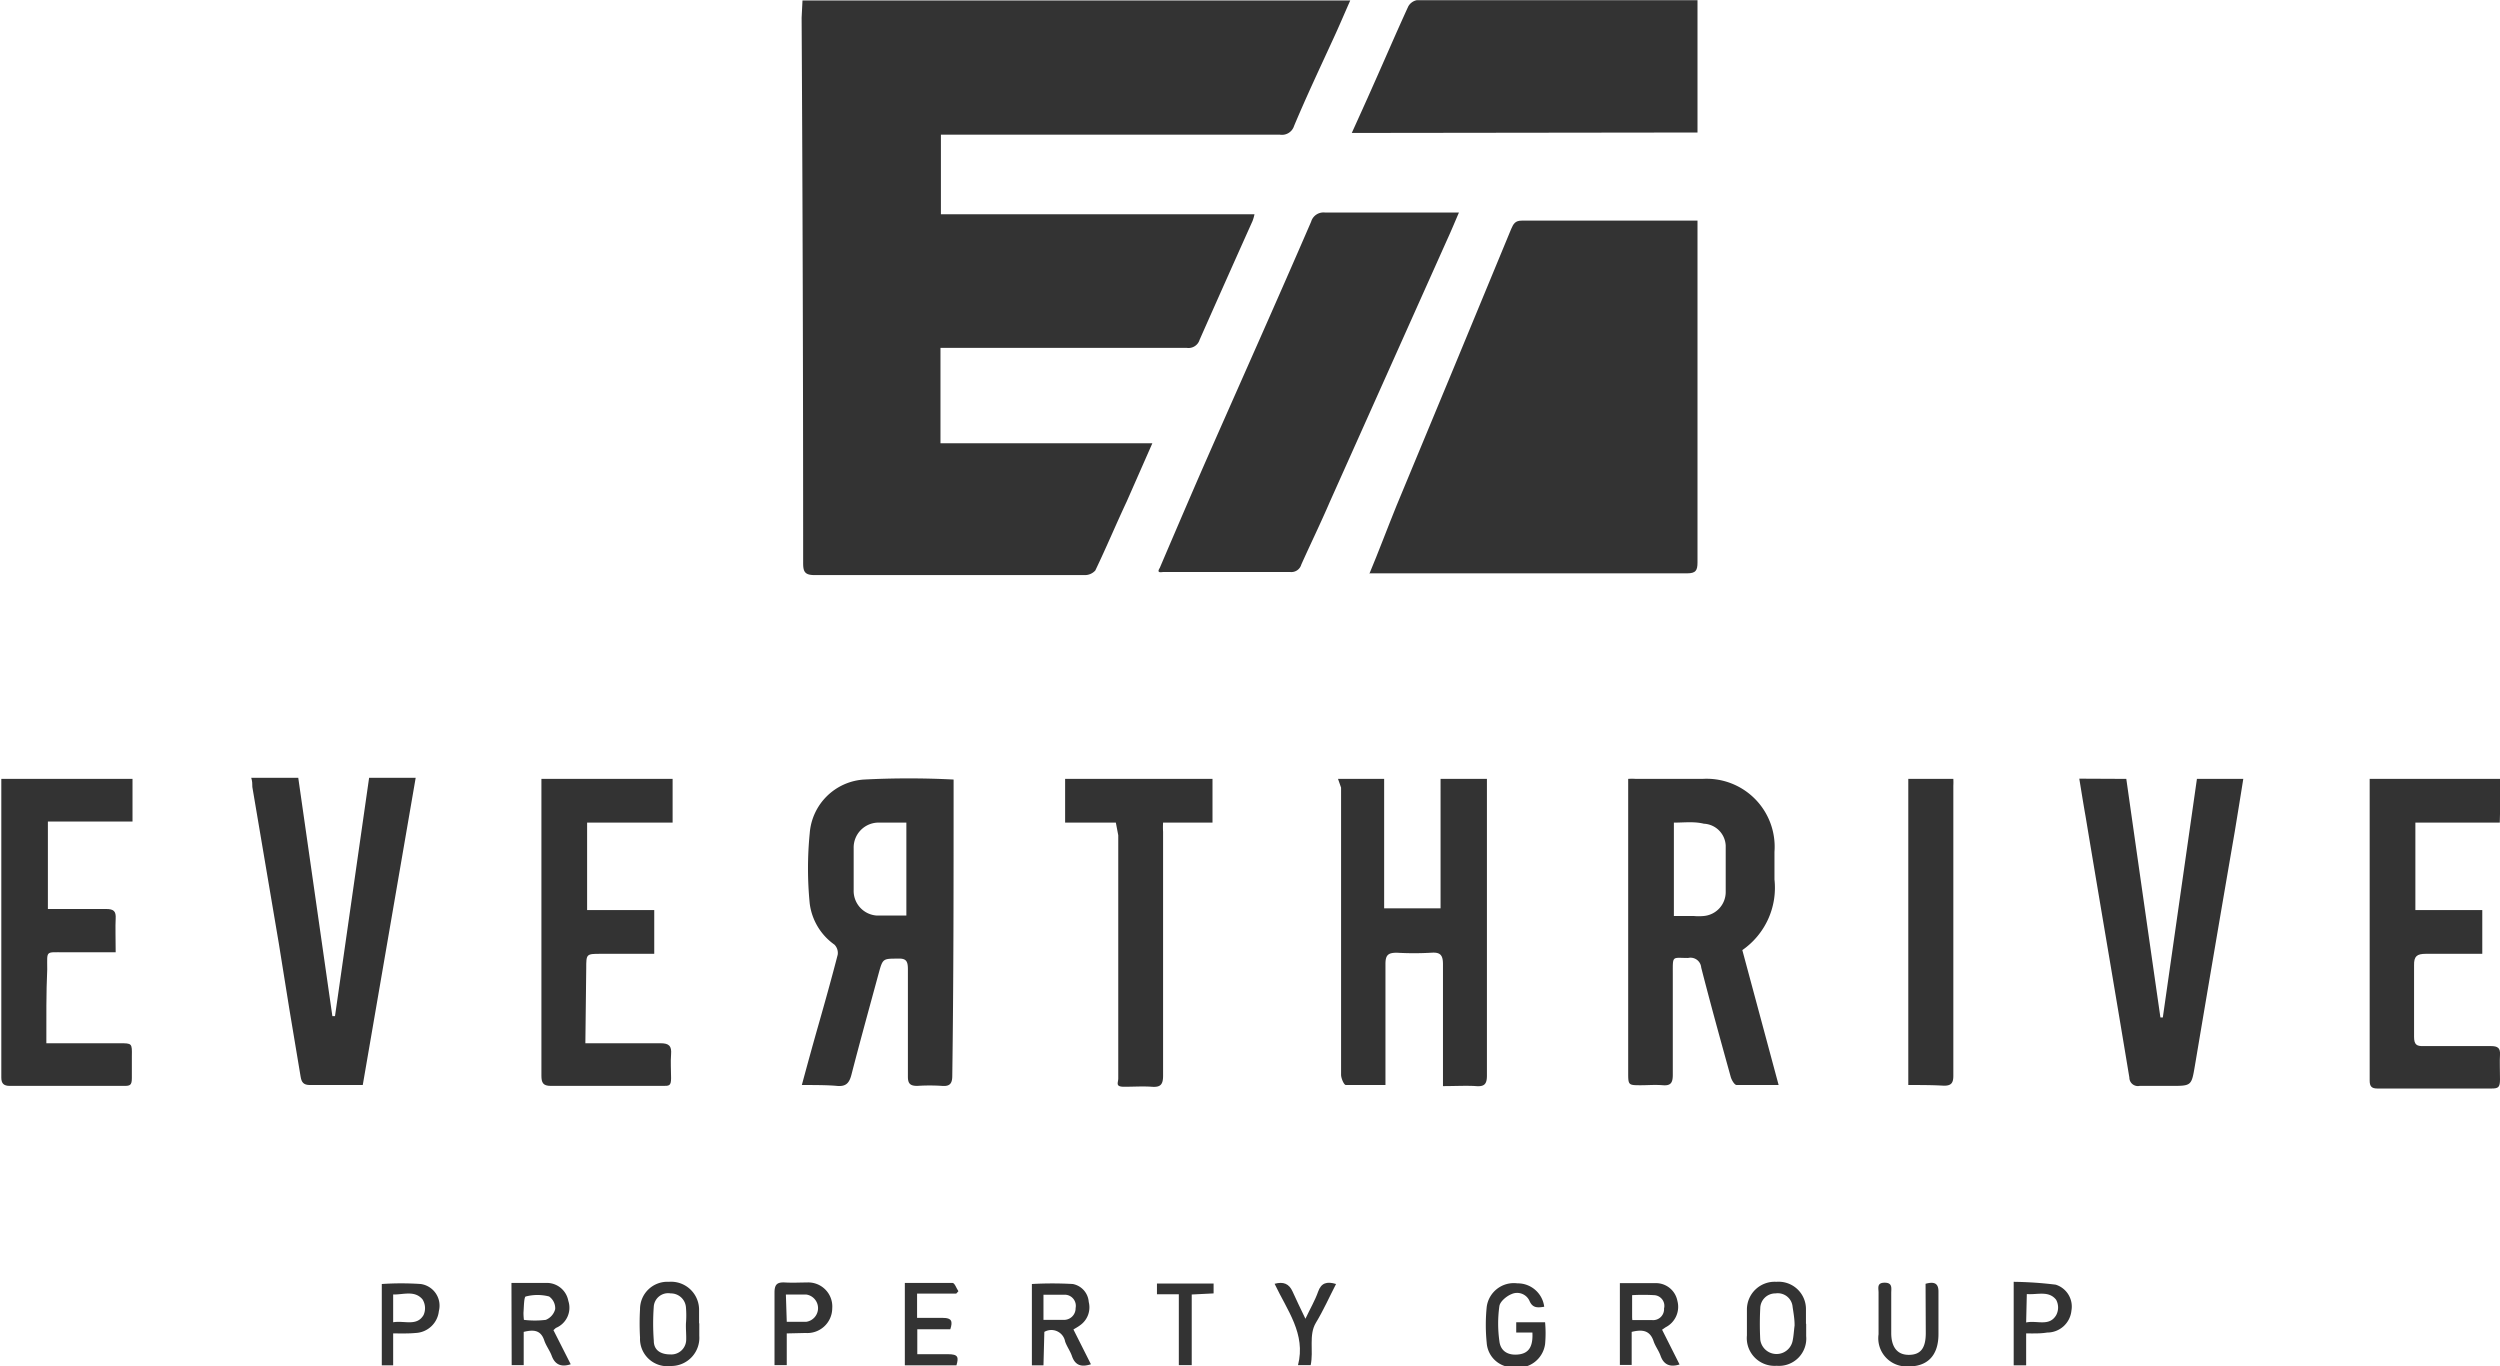
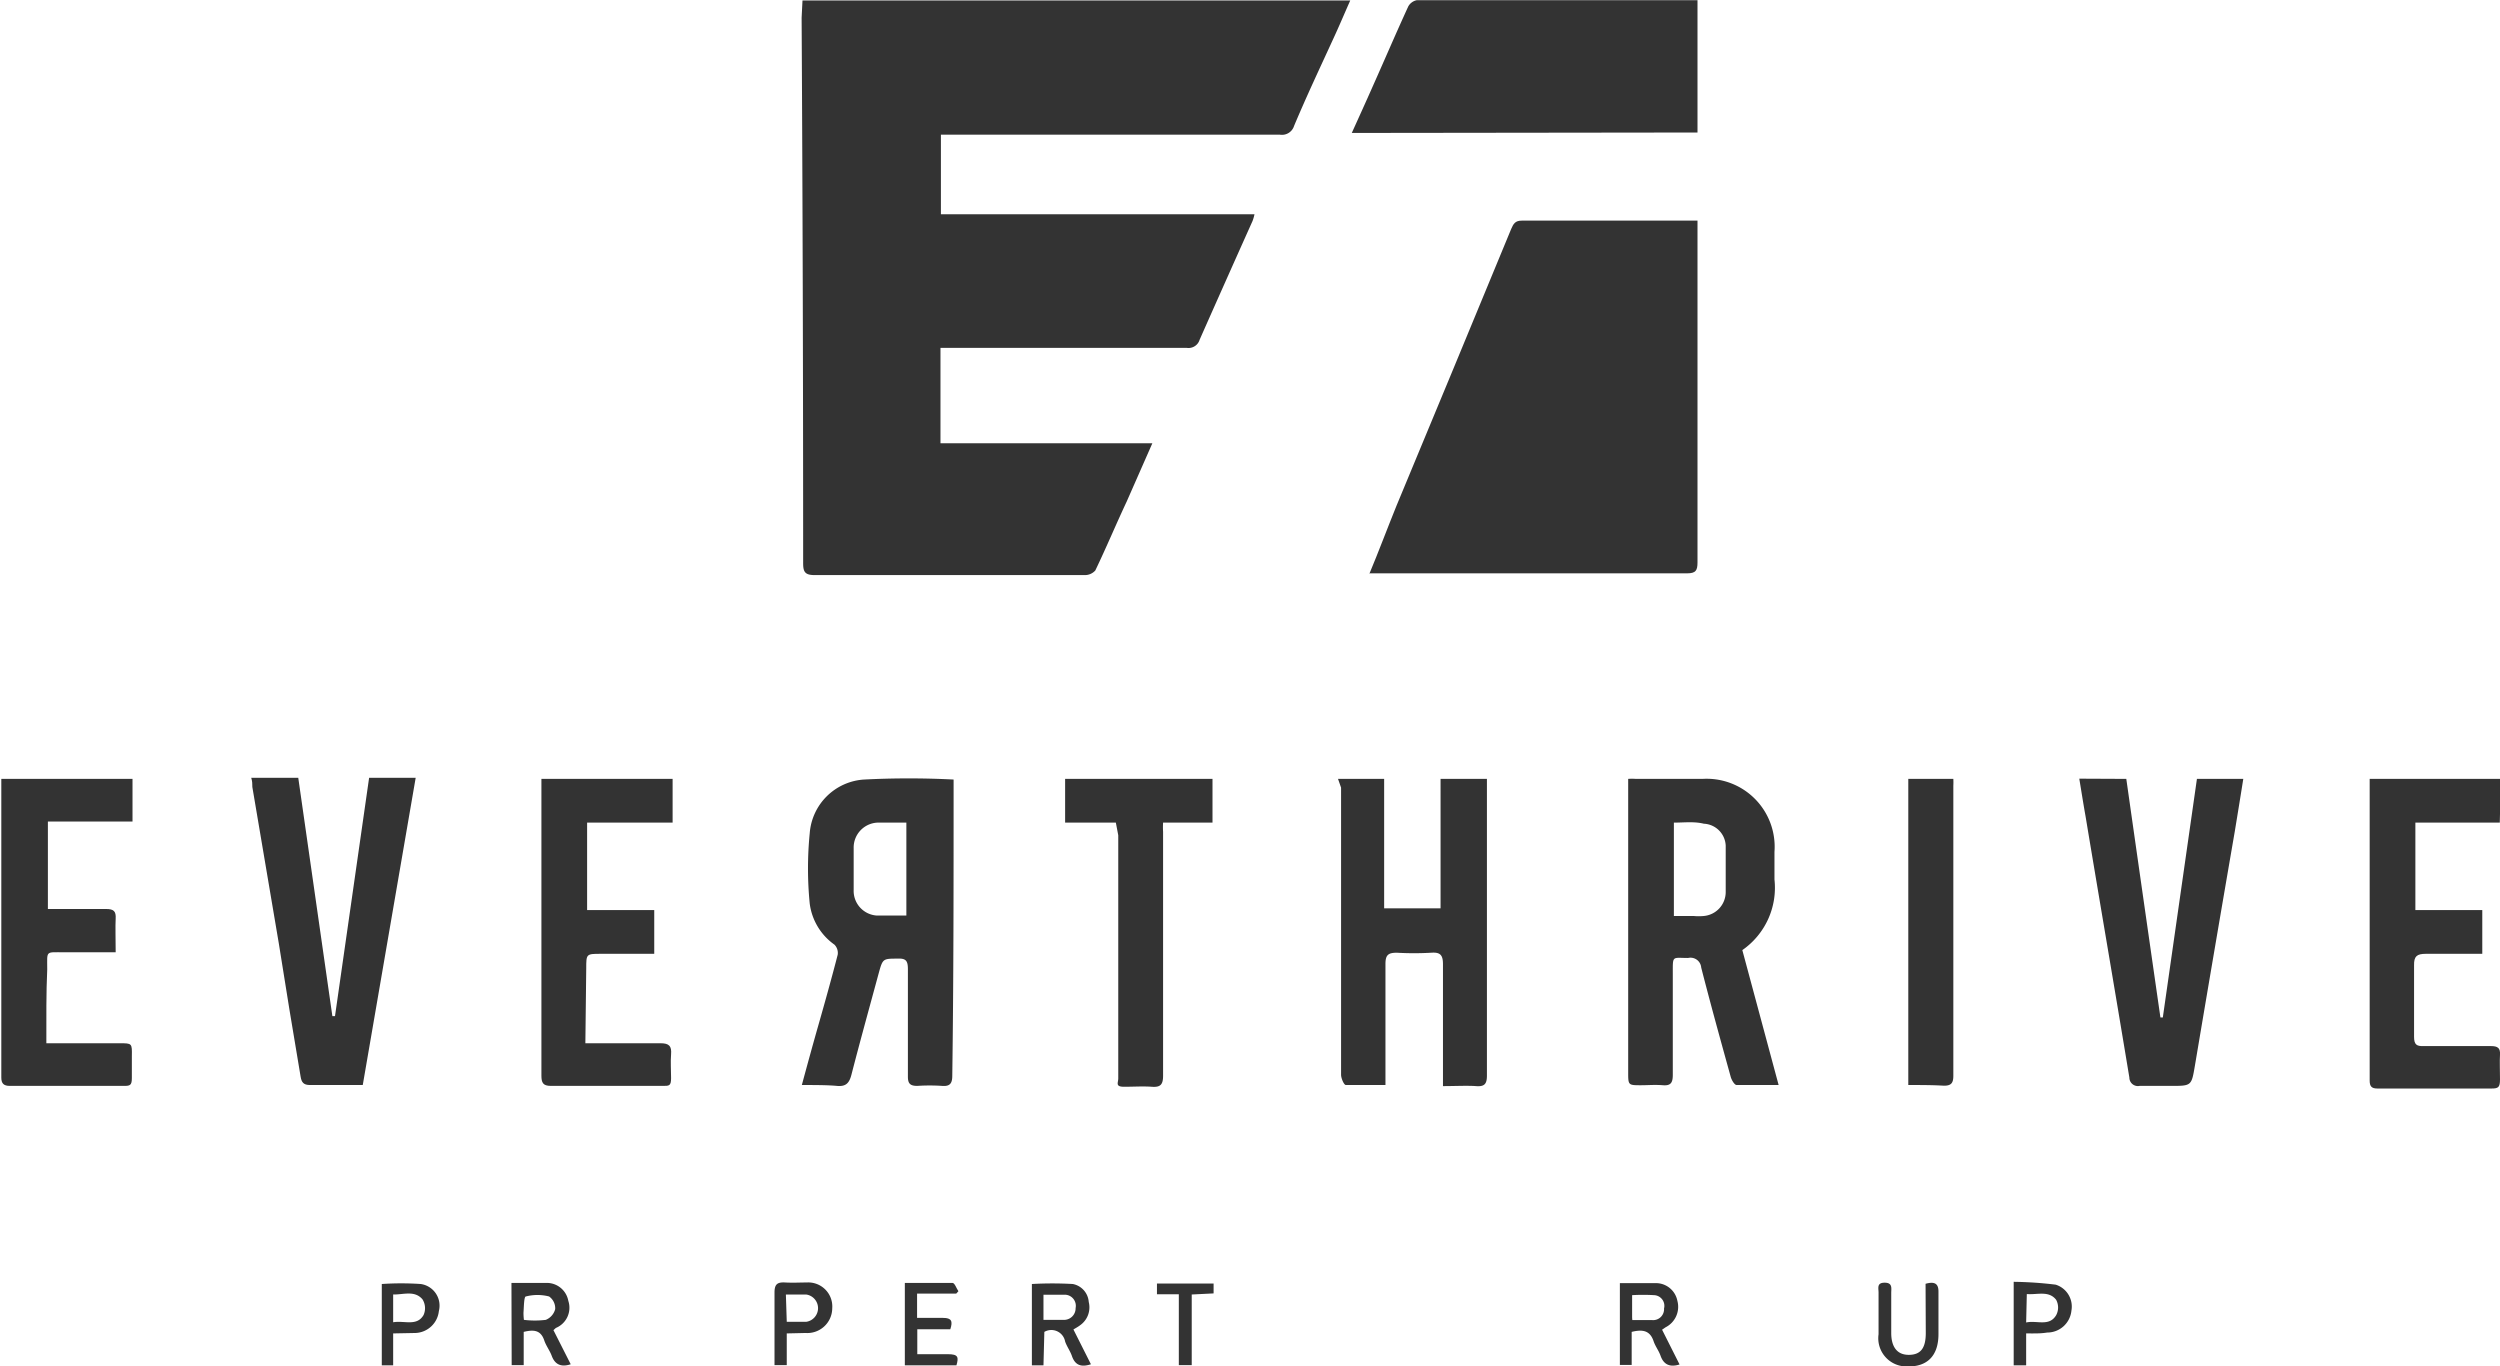
<svg xmlns="http://www.w3.org/2000/svg" id="Layer_1" data-name="Layer 1" viewBox="0 0 114.33 62.49">
  <defs>
    <style>.cls-1{fill:#333;}</style>
  </defs>
  <path class="cls-1" d="M229.51,218.4h25.05c-.27.61-.51,1.18-.77,1.74-.6,1.31-1.22,2.62-1.8,4a.58.58,0,0,1-.64.4c-5,0-9.94,0-14.91,0h-.6v3.64h14.34a2,2,0,0,1-.09.31q-1.22,2.72-2.42,5.43a.53.53,0,0,1-.58.37H235.82v4.36h9.69l-1.18,2.68c-.47,1-.93,2.1-1.43,3.14a.64.64,0,0,1-.49.21c-2.65,0-5.31,0-8,0-1.45,0-2.9,0-4.34,0-.44,0-.53-.14-.53-.54q0-12.48-.07-24.95Z" transform="translate(-192.81 -218.38)" />
  <path class="cls-1" d="M255.43,244.63c.42-1,.83-2.1,1.24-3.11,1.75-4.22,3.51-8.44,5.25-12.67.1-.23.18-.38.48-.38,2.61,0,5.22,0,7.82,0l.22,0c0,.16,0,.31,0,.46q0,7.59,0,15.17c0,.37-.08.5-.48.5H255.43Z" transform="translate(-192.81 -218.38)" />
-   <path class="cls-1" d="M247.93,239.52c1.61-3.66,3.24-7.3,4.84-11a.59.59,0,0,1,.64-.42c2,0,4,0,6.12,0-.19.44-.35.83-.53,1.22l-5.37,12c-.43,1-.88,1.92-1.31,2.88a.47.47,0,0,1-.49.34H246c-.07,0-.32.07-.15-.19C245.81,244.44,247.21,241.16,247.93,239.52Z" transform="translate(-192.81 -218.38)" />
  <path class="cls-1" d="M254.63,224.46c.33-.73.64-1.41.94-2.09.55-1.23,1.08-2.47,1.64-3.69a.57.57,0,0,1,.39-.29h12.64l.2,0v6.05Z" transform="translate(-192.81 -218.38)" />
  <path class="cls-1" d="M229.48,268c.27-1,.52-1.91.78-2.82s.59-2.09.86-3.14a.54.54,0,0,0-.15-.46,2.72,2.72,0,0,1-1.13-1.88,16.4,16.4,0,0,1,0-3.21,2.66,2.66,0,0,1,2.48-2.46,40,40,0,0,1,4.1,0c0,.13,0,.27,0,.41,0,4.37,0,8.75-.06,13.13,0,.35-.1.5-.47.47a8.52,8.52,0,0,0-1.13,0c-.32,0-.43-.1-.43-.42,0-1.64,0-3.28,0-4.91,0-.38-.08-.51-.47-.49-.67,0-.68,0-.86.65-.42,1.55-.85,3.1-1.25,4.65-.1.39-.25.56-.67.52S230.05,268,229.48,268ZM234.26,256c-.44,0-.83,0-1.22,0a1.14,1.14,0,0,0-1.19,1.17c0,.64,0,1.28,0,1.91a1.13,1.13,0,0,0,1.06,1.17c.44,0,.89,0,1.35,0Z" transform="translate(-192.81 -218.38)" />
  <path class="cls-1" d="M274.15,268c-.69,0-1.31,0-1.92,0-.1,0-.23-.23-.27-.37-.46-1.66-.92-3.32-1.35-5a.49.49,0,0,0-.6-.44c-.73,0-.7-.13-.7.69,0,1.55,0,3.1,0,4.65,0,.35-.08.51-.45.48s-.67,0-1,0c-.58,0-.59,0-.59-.57,0-2.66,0-5.33,0-8,0-1.7,0-3.39,0-5.09V254a2.35,2.35,0,0,1,.35,0c1,0,2,0,3.05,0a3.11,3.11,0,0,1,3.29,3.34c0,.42,0,.84,0,1.26a3.47,3.47,0,0,1-1.47,3.23Zm-4.79-12v4.27h.9a2.47,2.47,0,0,0,.47,0,1.1,1.1,0,0,0,1-1.09c0-.71,0-1.42,0-2.13a1.05,1.05,0,0,0-1-1C270.28,255.94,269.84,256,269.36,256Z" transform="translate(-192.81 -218.38)" />
  <path class="cls-1" d="M254,254h2.11v5.92h2.58V254h2.12c0,.2,0,.38,0,.57,0,4.33,0,8.66,0,13,0,.39-.12.51-.5.48s-1,0-1.51,0c0-.21,0-.39,0-.58,0-1.68,0-3.36,0-5,0-.43-.14-.55-.54-.52a13.71,13.71,0,0,1-1.57,0c-.39,0-.52.1-.52.51,0,1.66,0,3.33,0,5V268c-.64,0-1.23,0-1.81,0-.09,0-.22-.31-.22-.47,0-2.2,0-4.41,0-6.61s0-4.34,0-6.52Z" transform="translate(-192.81 -218.38)" />
  <path class="cls-1" d="M209.4,268c-.86,0-1.64,0-2.42,0-.29,0-.38-.13-.42-.37q-.52-3.06-1-6.11-.61-3.58-1.21-7.15c0-.13,0-.26-.05-.42h2.15l1.56,10.9h.12l1.56-10.9h2.13Z" transform="translate(-192.81 -218.38)" />
  <path class="cls-1" d="M290.05,254q.78,5.49,1.56,10.91h.11L293.28,254h2.12c-.13.82-.26,1.62-.39,2.41q-.92,5.34-1.82,10.69c-.16.94-.15.94-1.1.94-.48,0-1,0-1.43,0a.39.39,0,0,1-.47-.38c-.66-4-1.34-7.95-2-11.93-.1-.56-.19-1.13-.29-1.74Z" transform="translate(-192.81 -218.38)" />
  <path class="cls-1" d="M194.93,266.09h3.35c.57,0,.57,0,.56.59,0,.33,0,.66,0,1s-.09.36-.36.36h-5.22c-.28,0-.39-.11-.39-.38l0-13.42c0-.07,0-.14,0-.24h6v1.95H195v4c.9,0,1.78,0,2.66,0,.35,0,.46.1.44.44s0,1,0,1.54h-2.33c-.9,0-.8-.1-.8.78C194.92,263.79,194.93,264.92,194.93,266.09Z" transform="translate(-192.81 -218.38)" />
  <path class="cls-1" d="M219.58,266.09c1.18,0,2.31,0,3.44,0,.39,0,.51.13.48.5s0,.73,0,1.09-.09.36-.36.36H218c-.36,0-.43-.15-.43-.47,0-3.93,0-7.85,0-11.78V254h6v2h-3.91v4h3.07v2h-2.43c-.68,0-.68,0-.68.67Z" transform="translate(-192.81 -218.38)" />
  <path class="cls-1" d="M307.13,256h-3.86v4h3.06v2c-.88,0-1.73,0-2.58,0-.41,0-.55.11-.54.53,0,1.09,0,2.18,0,3.26,0,.36.11.44.44.43,1,0,2.06,0,3.09,0,.29,0,.42.09.4.39s0,.76,0,1.13-.08.42-.39.42h-5.22c-.26,0-.35-.1-.35-.36,0-.55,0-1.1,0-1.65l0-11.51V254h6Z" transform="translate(-192.81 -218.38)" />
  <path class="cls-1" d="M243.84,256h-2.32v-2h6.74v2H246a3.44,3.44,0,0,0,0,.42c0,3.72,0,7.44,0,11.16,0,.41-.13.53-.52.5s-.84,0-1.26,0-.27-.18-.27-.38c0-1.09,0-2.18,0-3.26q0-3.93,0-7.86Z" transform="translate(-192.81 -218.38)" />
  <path class="cls-1" d="M280.08,268V254h2.06a3.16,3.16,0,0,1,0,.32c0,4.42,0,8.84,0,13.26,0,.33-.1.46-.45.45C281.18,268,280.66,268,280.08,268Z" transform="translate(-192.81 -218.38)" />
  <path class="cls-1" d="M240.53,280.82H240V277.1a16.67,16.67,0,0,1,1.87,0,.9.9,0,0,1,.73.82,1,1,0,0,1-.4,1.07c-.09.07-.19.12-.3.19l.8,1.59c-.43.14-.72.06-.87-.38-.08-.23-.23-.43-.31-.66a.64.64,0,0,0-.95-.44Zm0-2.08h.91a.53.53,0,0,0,.56-.54.51.51,0,0,0-.47-.61c-.33,0-.65,0-1,0Z" transform="translate(-192.81 -218.38)" />
  <path class="cls-1" d="M266.89,277.06c.57,0,1.1,0,1.63,0a1,1,0,0,1,1,.81,1.05,1.05,0,0,1-.54,1.21l-.16.11.8,1.59c-.45.14-.73,0-.87-.4-.08-.23-.24-.43-.32-.67-.16-.47-.48-.55-1-.42v1.51h-.54Zm.57,1.69h.9a.5.5,0,0,0,.55-.53.49.49,0,0,0-.46-.61,8.78,8.78,0,0,0-1,0v1A1.43,1.43,0,0,0,267.46,278.75Z" transform="translate(-192.81 -218.38)" />
  <path class="cls-1" d="M216.2,277.05c.56,0,1.08,0,1.6,0a1,1,0,0,1,1,.82,1,1,0,0,1-.57,1.24l-.11.1.79,1.56c-.45.15-.73,0-.87-.39-.09-.24-.26-.46-.34-.7-.16-.48-.49-.5-.94-.39v1.52h-.55Zm.57,1.69a4.14,4.14,0,0,0,1,0,.73.73,0,0,0,.43-.49.66.66,0,0,0-.28-.58,2.12,2.12,0,0,0-1.06,0c-.09,0-.09.48-.11.74A2.62,2.62,0,0,0,216.77,278.74Z" transform="translate(-192.81 -218.38)" />
-   <path class="cls-1" d="M263.43,278.14c-.31.05-.53.06-.67-.26a.62.62,0,0,0-.82-.32c-.23.09-.53.34-.56.55a5.72,5.72,0,0,0,0,1.6c.05.47.41.67.89.61s.65-.39.62-1l-.74,0v-.47h1.32a5.54,5.54,0,0,1,0,1,1.25,1.25,0,0,1-1.45,1.06,1.2,1.2,0,0,1-1.22-1.12,8.17,8.17,0,0,1,0-1.64,1.25,1.25,0,0,1,1.4-1.08A1.22,1.22,0,0,1,263.43,278.14Z" transform="translate(-192.81 -218.38)" />
-   <path class="cls-1" d="M275.41,278.92c0,.19,0,.38,0,.56a1.25,1.25,0,0,1-1.35,1.36,1.27,1.27,0,0,1-1.36-1.39q0-.58,0-1.17a1.27,1.27,0,0,1,1.35-1.28,1.25,1.25,0,0,1,1.35,1.27c0,.22,0,.43,0,.65Zm-.53.05c0-.27-.05-.55-.09-.82a.68.68,0,0,0-.78-.62.69.69,0,0,0-.7.68,13.64,13.64,0,0,0,0,1.43.75.75,0,0,0,1.48.06C274.84,279.46,274.85,279.22,274.88,279Z" transform="translate(-192.81 -218.38)" />
-   <path class="cls-1" d="M224.79,278.9v.57a1.29,1.29,0,0,1-1.3,1.38,1.25,1.25,0,0,1-1.41-1.3,11.28,11.28,0,0,1,0-1.3A1.25,1.25,0,0,1,223.4,277a1.28,1.28,0,0,1,1.38,1.25c0,.22,0,.44,0,.65Zm-.61,0a4.45,4.45,0,0,0,0-.73.69.69,0,0,0-.7-.64.66.66,0,0,0-.77.58,10.55,10.55,0,0,0,0,1.59c0,.43.32.62.75.62a.68.68,0,0,0,.73-.64C224.2,279.42,224.17,279.16,224.18,278.9Z" transform="translate(-192.81 -218.38)" />
  <path class="cls-1" d="M280.87,277.09c.43-.12.6,0,.59.39,0,.64,0,1.28,0,1.91,0,1-.52,1.5-1.42,1.48a1.29,1.29,0,0,1-1.32-1.47c0-.64,0-1.27,0-1.91,0-.2-.09-.45.28-.45s.3.26.3.47c0,.61,0,1.22,0,1.83s.25,1,.8,1,.78-.31.78-1Z" transform="translate(-192.81 -218.38)" />
  <path class="cls-1" d="M228.79,279.36v1.45h-.56c0-.13,0-.27,0-.41,0-1,0-1.94,0-2.91,0-.37.12-.48.48-.46s.69,0,1,0a1.1,1.1,0,0,1,1.16,1.18,1.14,1.14,0,0,1-1.22,1.13Zm0-.53c.31,0,.6,0,.88,0a.63.63,0,0,0,0-1.25c-.3,0-.6,0-.92,0Z" transform="translate(-192.81 -218.38)" />
  <path class="cls-1" d="M236.55,280.82h-2.36v-3.77c.74,0,1.46,0,2.18,0,.1,0,.18.25.27.38l-.1.11h-1.79v1.11c.41,0,.8,0,1.19,0s.45.15.33.52h-1.51v1.14c.46,0,.93,0,1.4,0S236.66,280.44,236.55,280.82Z" transform="translate(-192.81 -218.38)" />
  <path class="cls-1" d="M285.47,279.36v1.46h-.57V277a17.52,17.52,0,0,1,1.92.13,1.05,1.05,0,0,1,.72,1.19,1.11,1.11,0,0,1-1.11,1C286.13,279.37,285.83,279.36,285.47,279.36Zm0-.5c.49-.11,1.05.2,1.37-.33a.74.74,0,0,0,0-.71c-.34-.43-.86-.22-1.34-.26Z" transform="translate(-192.81 -218.38)" />
-   <path class="cls-1" d="M210.79,279.36v1.46h-.52V277.1a13.21,13.21,0,0,1,1.78,0,1,1,0,0,1,.83,1.24,1.12,1.12,0,0,1-1.07,1C211.49,279.37,211.18,279.36,210.79,279.36Zm0-.51c.51-.09,1.08.2,1.39-.33a.76.76,0,0,0-.05-.72c-.36-.42-.87-.21-1.34-.22Z" transform="translate(-192.81 -218.38)" />
-   <path class="cls-1" d="M252.51,278.69c.22-.47.44-.84.58-1.24s.4-.48.82-.35c-.31.6-.58,1.21-.92,1.77s-.1,1.28-.24,1.94h-.58c.37-1.43-.5-2.51-1.07-3.72.41-.11.66,0,.82.35S252.28,278.22,252.51,278.69Z" transform="translate(-192.81 -218.38)" />
+   <path class="cls-1" d="M210.79,279.36v1.46h-.52V277.1a13.21,13.21,0,0,1,1.78,0,1,1,0,0,1,.83,1.24,1.12,1.12,0,0,1-1.07,1Zm0-.51c.51-.09,1.08.2,1.39-.33a.76.76,0,0,0-.05-.72c-.36-.42-.87-.21-1.34-.22Z" transform="translate(-192.81 -218.38)" />
  <path class="cls-1" d="M248.31,277.08v.45l-1,.05v3.23h-.59v-3.24h-1l0-.49Z" transform="translate(-192.81 -218.38)" />
</svg>